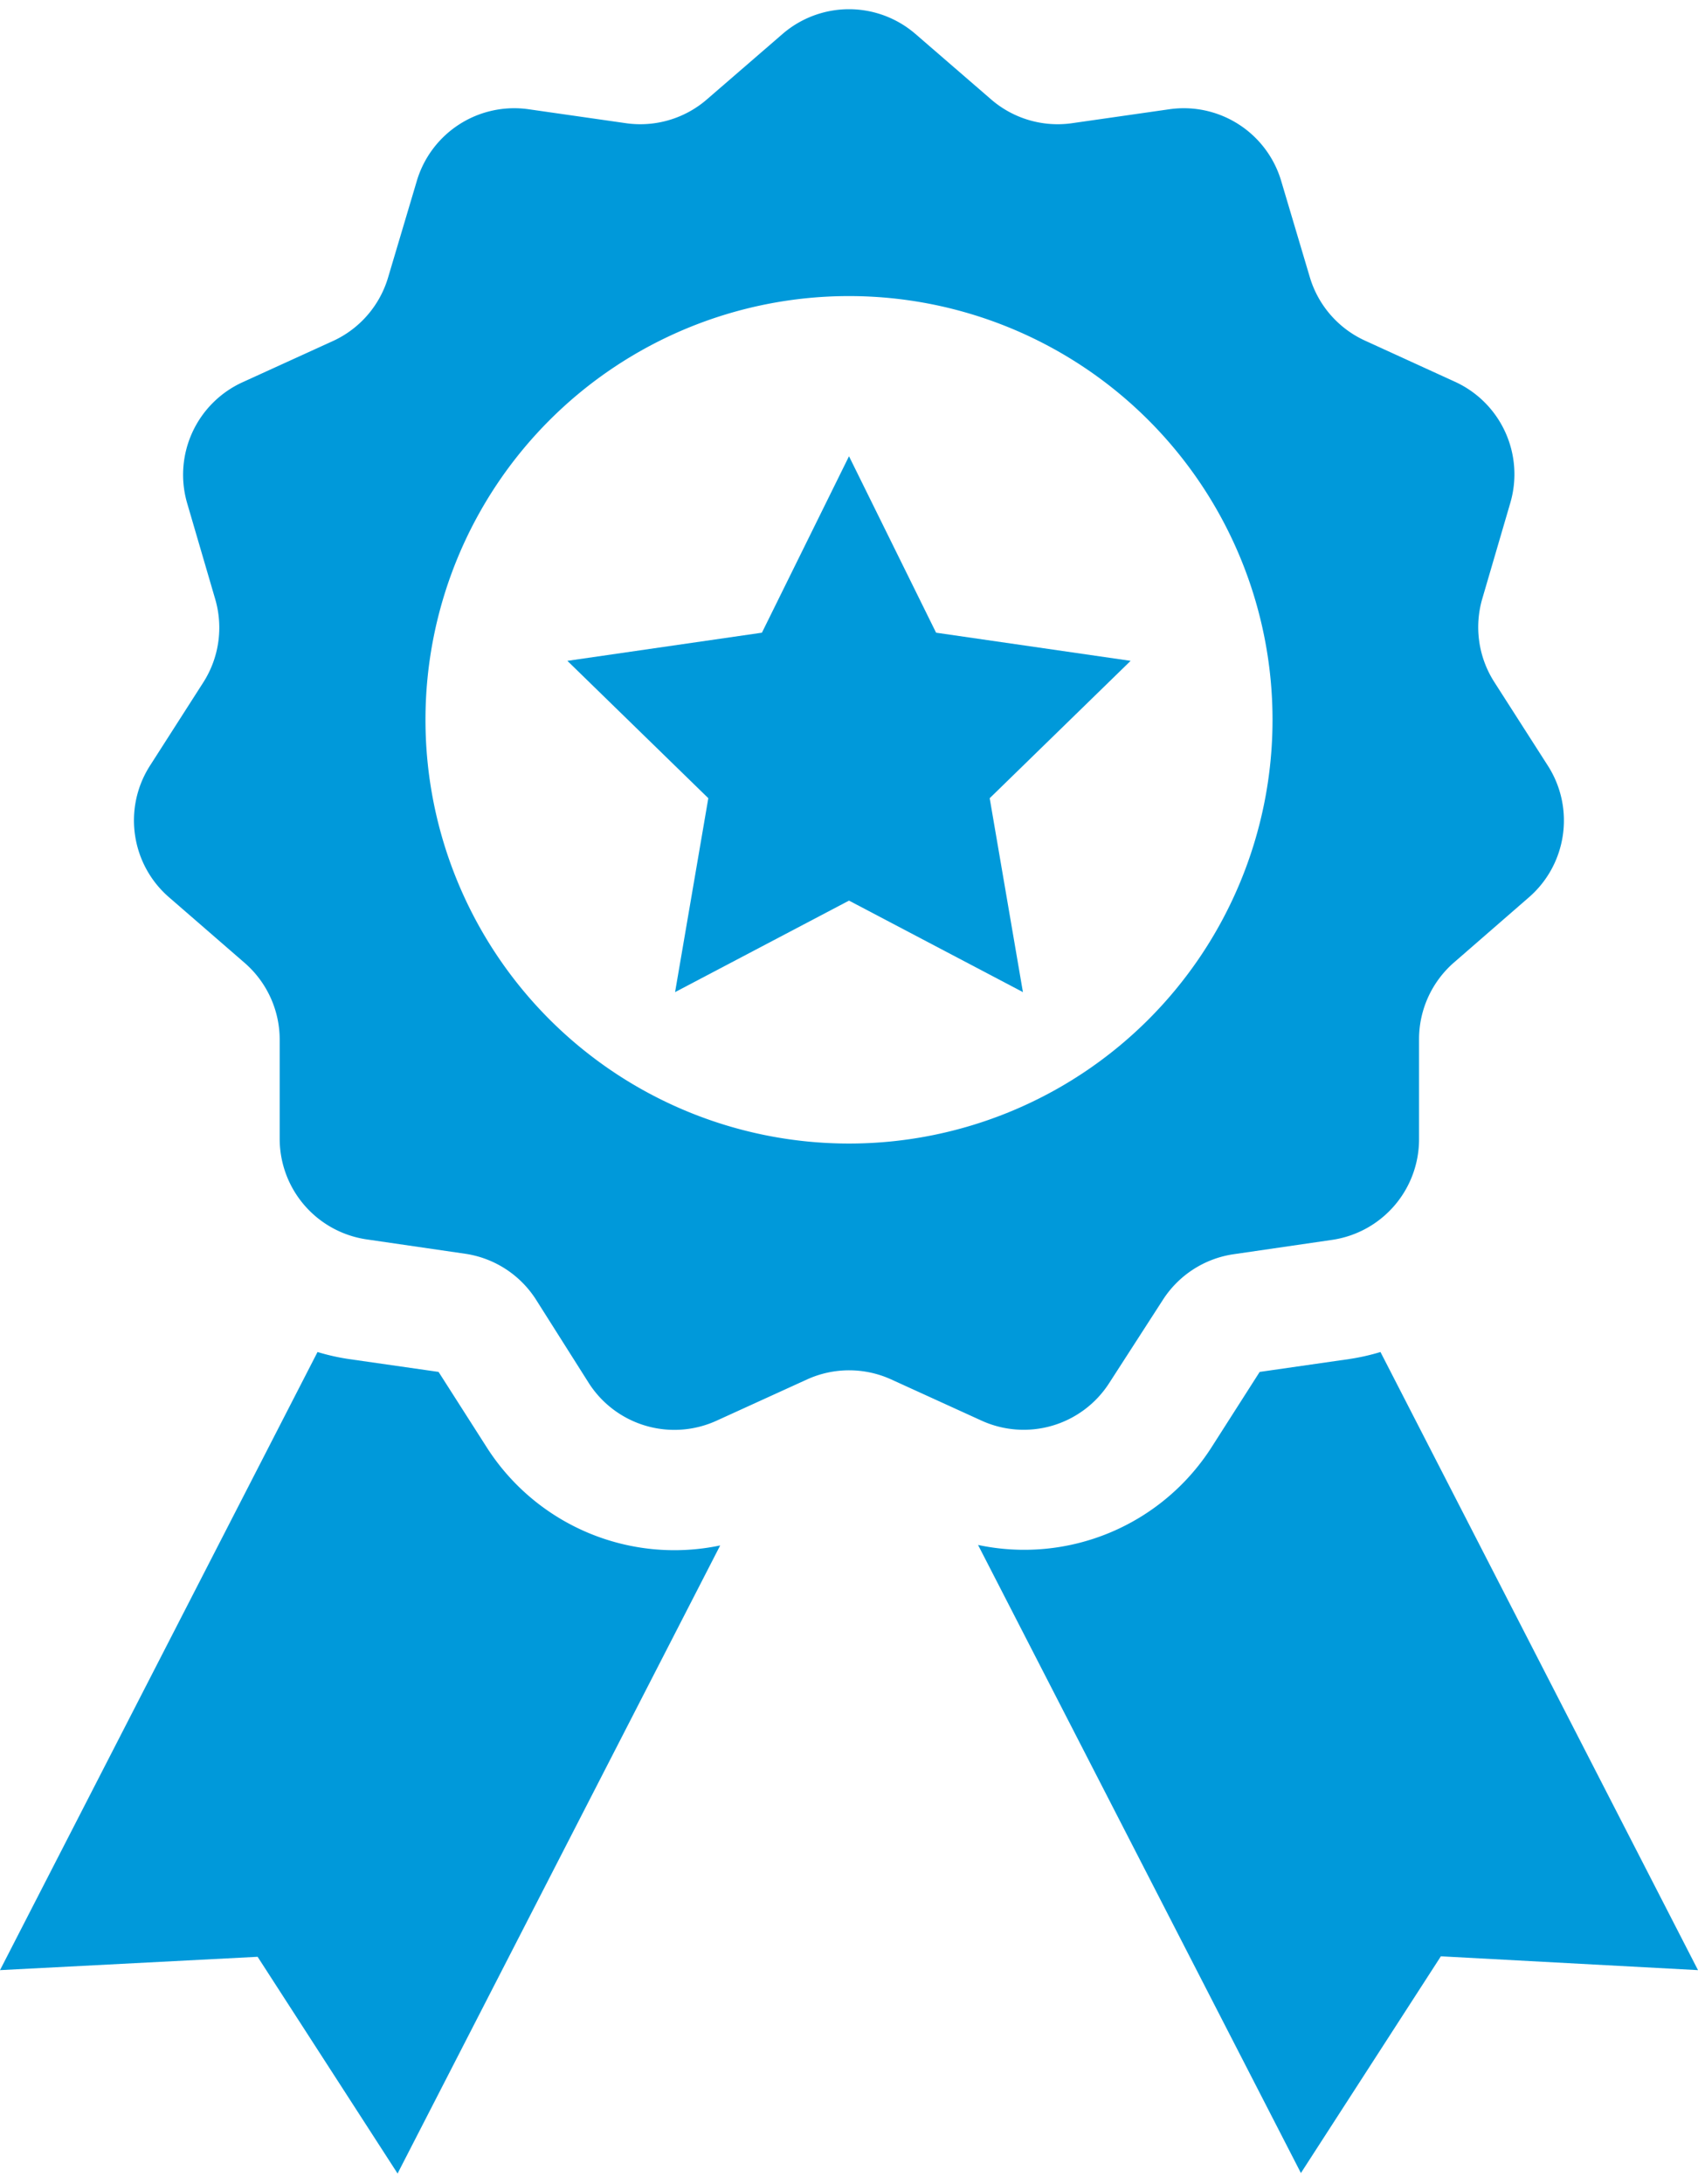
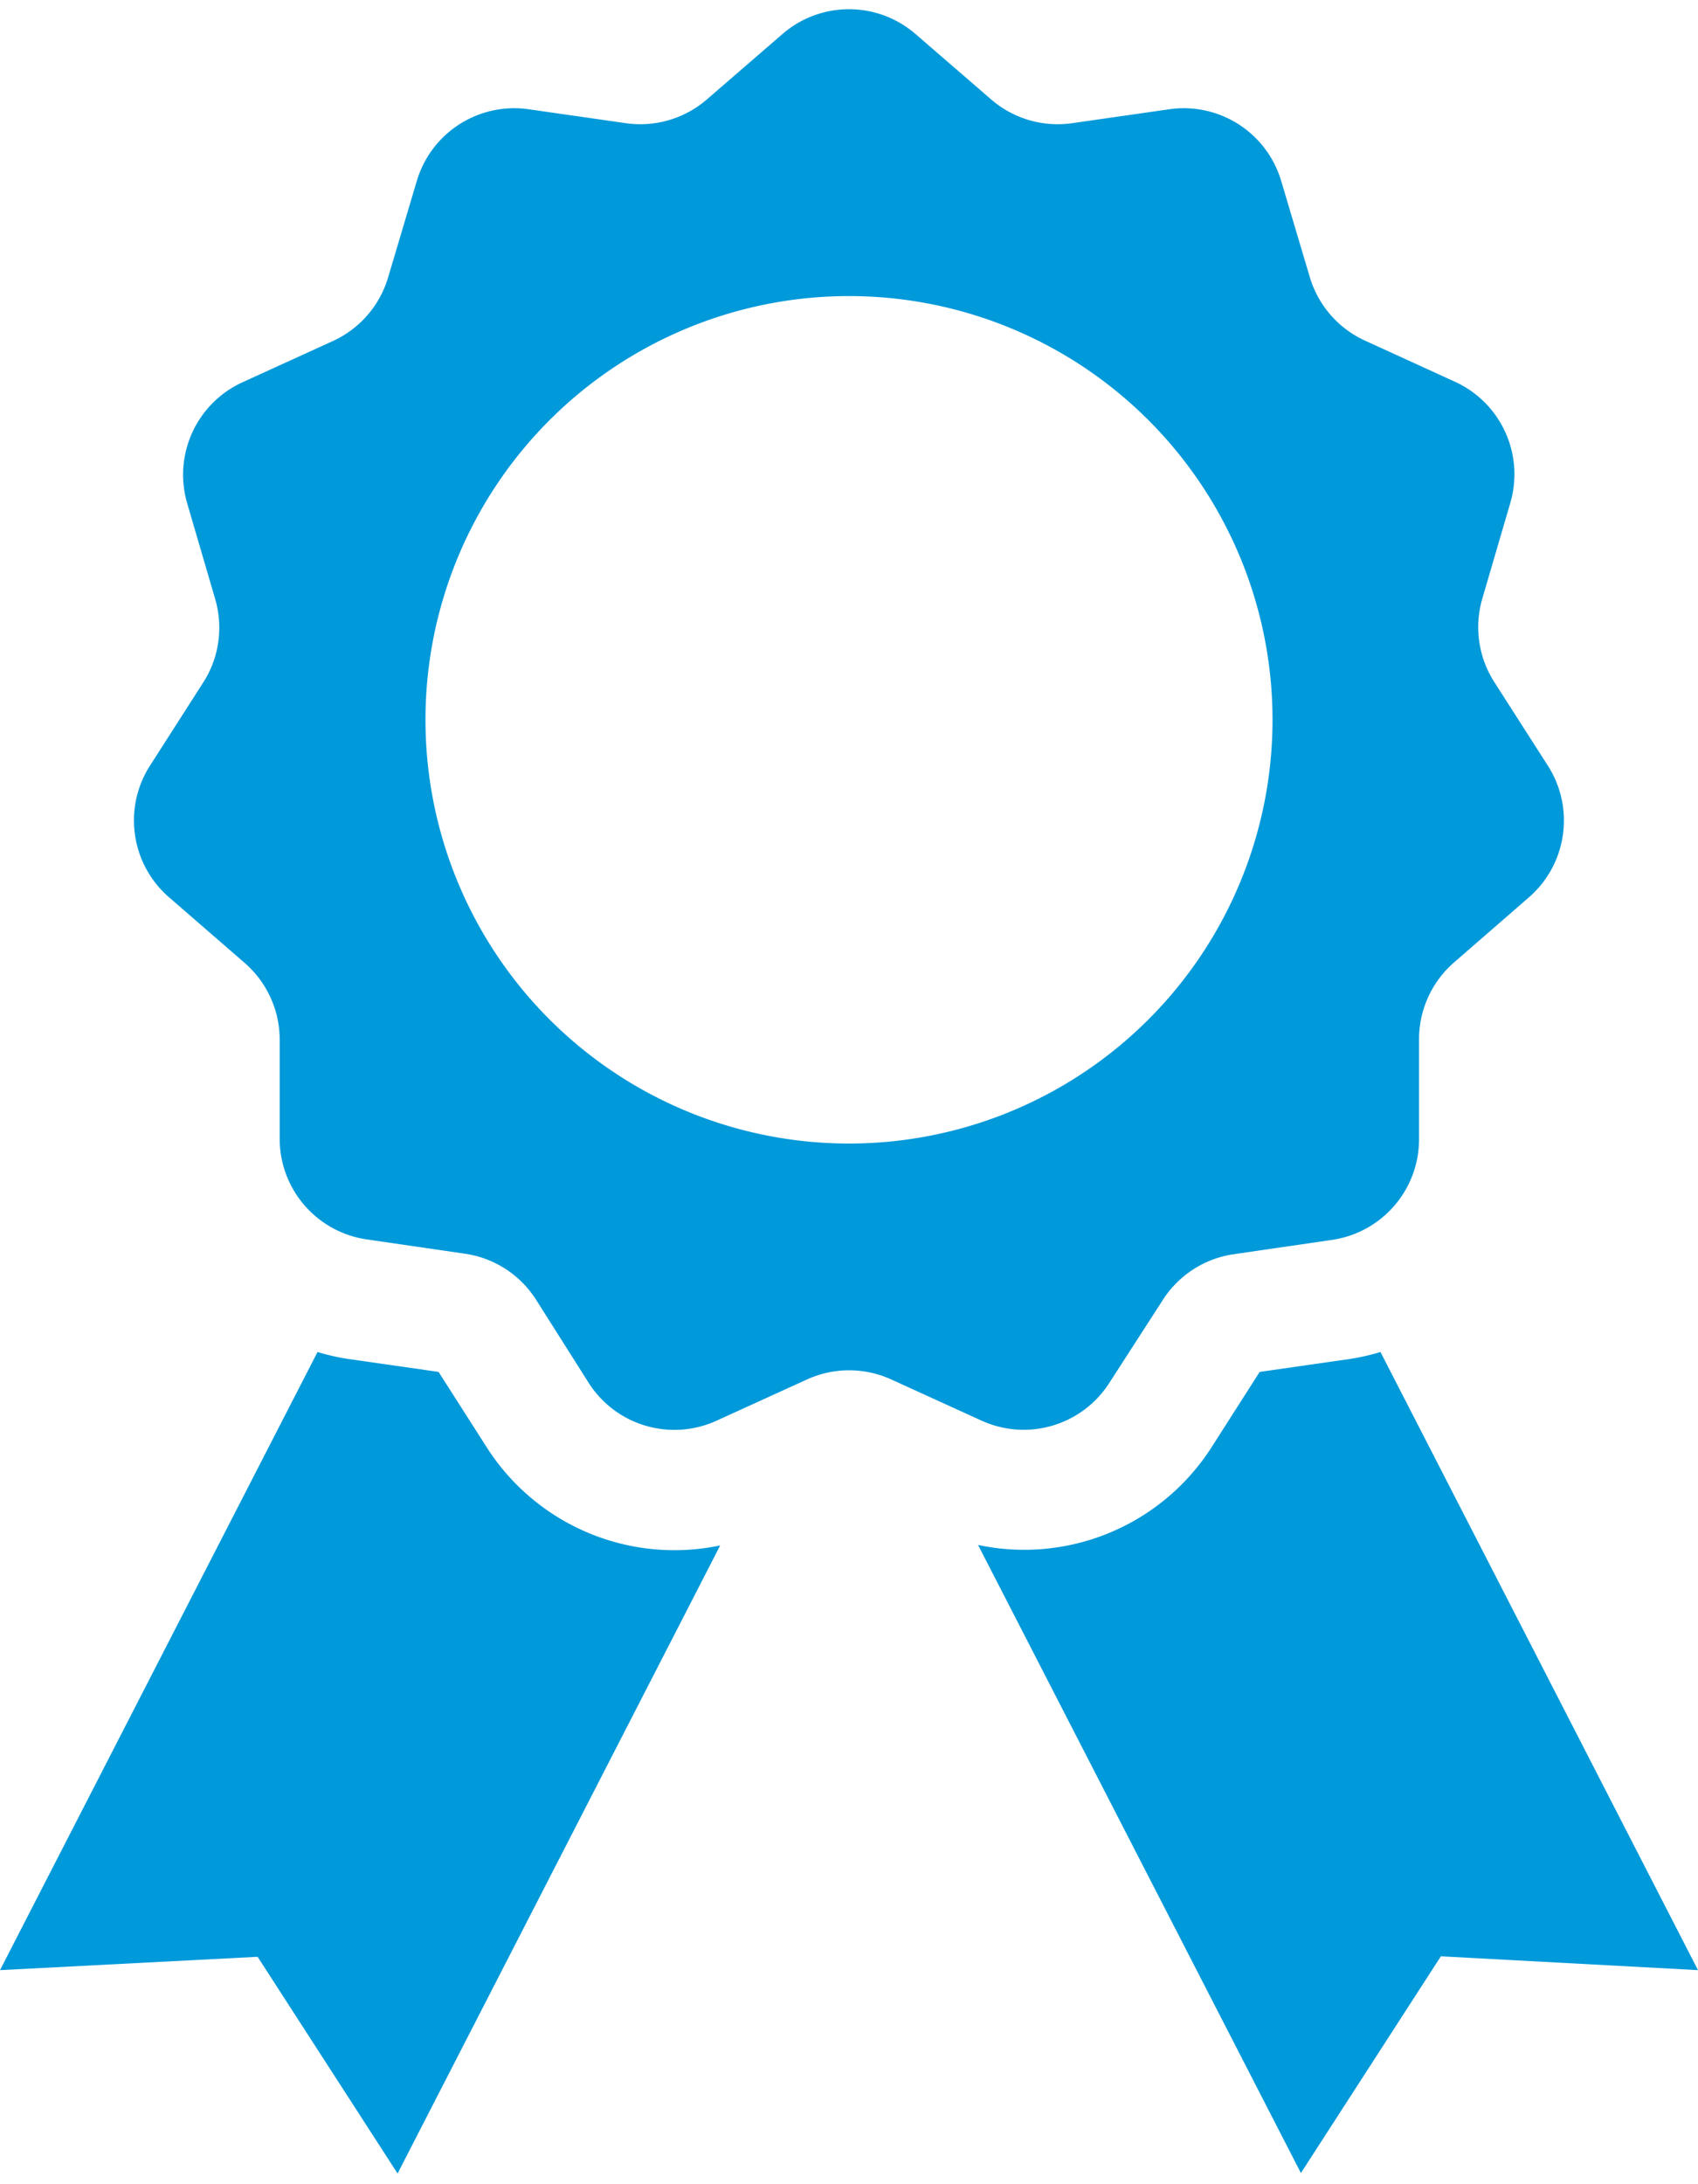
<svg xmlns="http://www.w3.org/2000/svg" width="35" height="45" viewBox="0 0 35 45">
  <title>certified-retailer</title>
  <g fill="#0099DA">
    <path d="M31.905 15.775L30.8 14.05a2.095 2.095 0 0 1-.245-1.72l.575-1.965a2.095 2.095 0 0 0-1.14-2.5l-1.86-.85a2.095 2.095 0 0 1-1.13-1.3l-.585-1.965a2.095 2.095 0 0 0-2.305-1.5l-2.025.29a2.095 2.095 0 0 1-1.665-.5L18.87.7a2.095 2.095 0 0 0-2.74 0l-1.55 1.34c-.456.4-1.064.582-1.665.5l-2.025-.29a2.095 2.095 0 0 0-2.305 1.5L8 5.715a2.095 2.095 0 0 1-1.135 1.31L5 7.875a2.095 2.095 0 0 0-1.14 2.5l.575 1.965c.171.582.082 1.21-.245 1.72l-1.105 1.725c-.557.882-.38 2.04.415 2.715l1.545 1.34c.457.398.72.974.72 1.58v2.045a2.095 2.095 0 0 0 1.795 2.07l2.025.295c.6.087 1.132.43 1.46.94l1.095 1.73a2.095 2.095 0 0 0 2.63.77l1.865-.85a2.095 2.095 0 0 1 1.735 0l1.865.85a2.095 2.095 0 0 0 2.625-.77l1.11-1.72c.328-.51.86-.853 1.46-.94l2.025-.295a2.095 2.095 0 0 0 1.795-2.07V21.41c0-.606.263-1.182.72-1.58l1.53-1.33c.797-.68.97-1.843.405-2.725zM17.5 23.56a8.73 8.73 0 1 1 0-17.46 8.73 8.73 0 0 1 0 17.46zm-7.46 6.27l-1-1.565L7.19 28a4.5 4.5 0 0 1-.645-.145L0 40.59l5.31-.275 2.885 4.465 6.65-12.94a4.59 4.59 0 0 1-4.805-2.01zm18.415-1.975a4.5 4.5 0 0 1-.645.145l-1.845.265-1 1.565a4.585 4.585 0 0 1-4.805 2l6.655 12.94 2.885-4.465 5.3.285-6.545-12.735z" />
-     <path d="M17.5 9.4l1.795 3.635 4.01.58-2.905 2.83.685 3.995-3.585-1.885-3.585 1.885.685-3.995-2.905-2.83 4.01-.58z" />
  </g>
</svg>